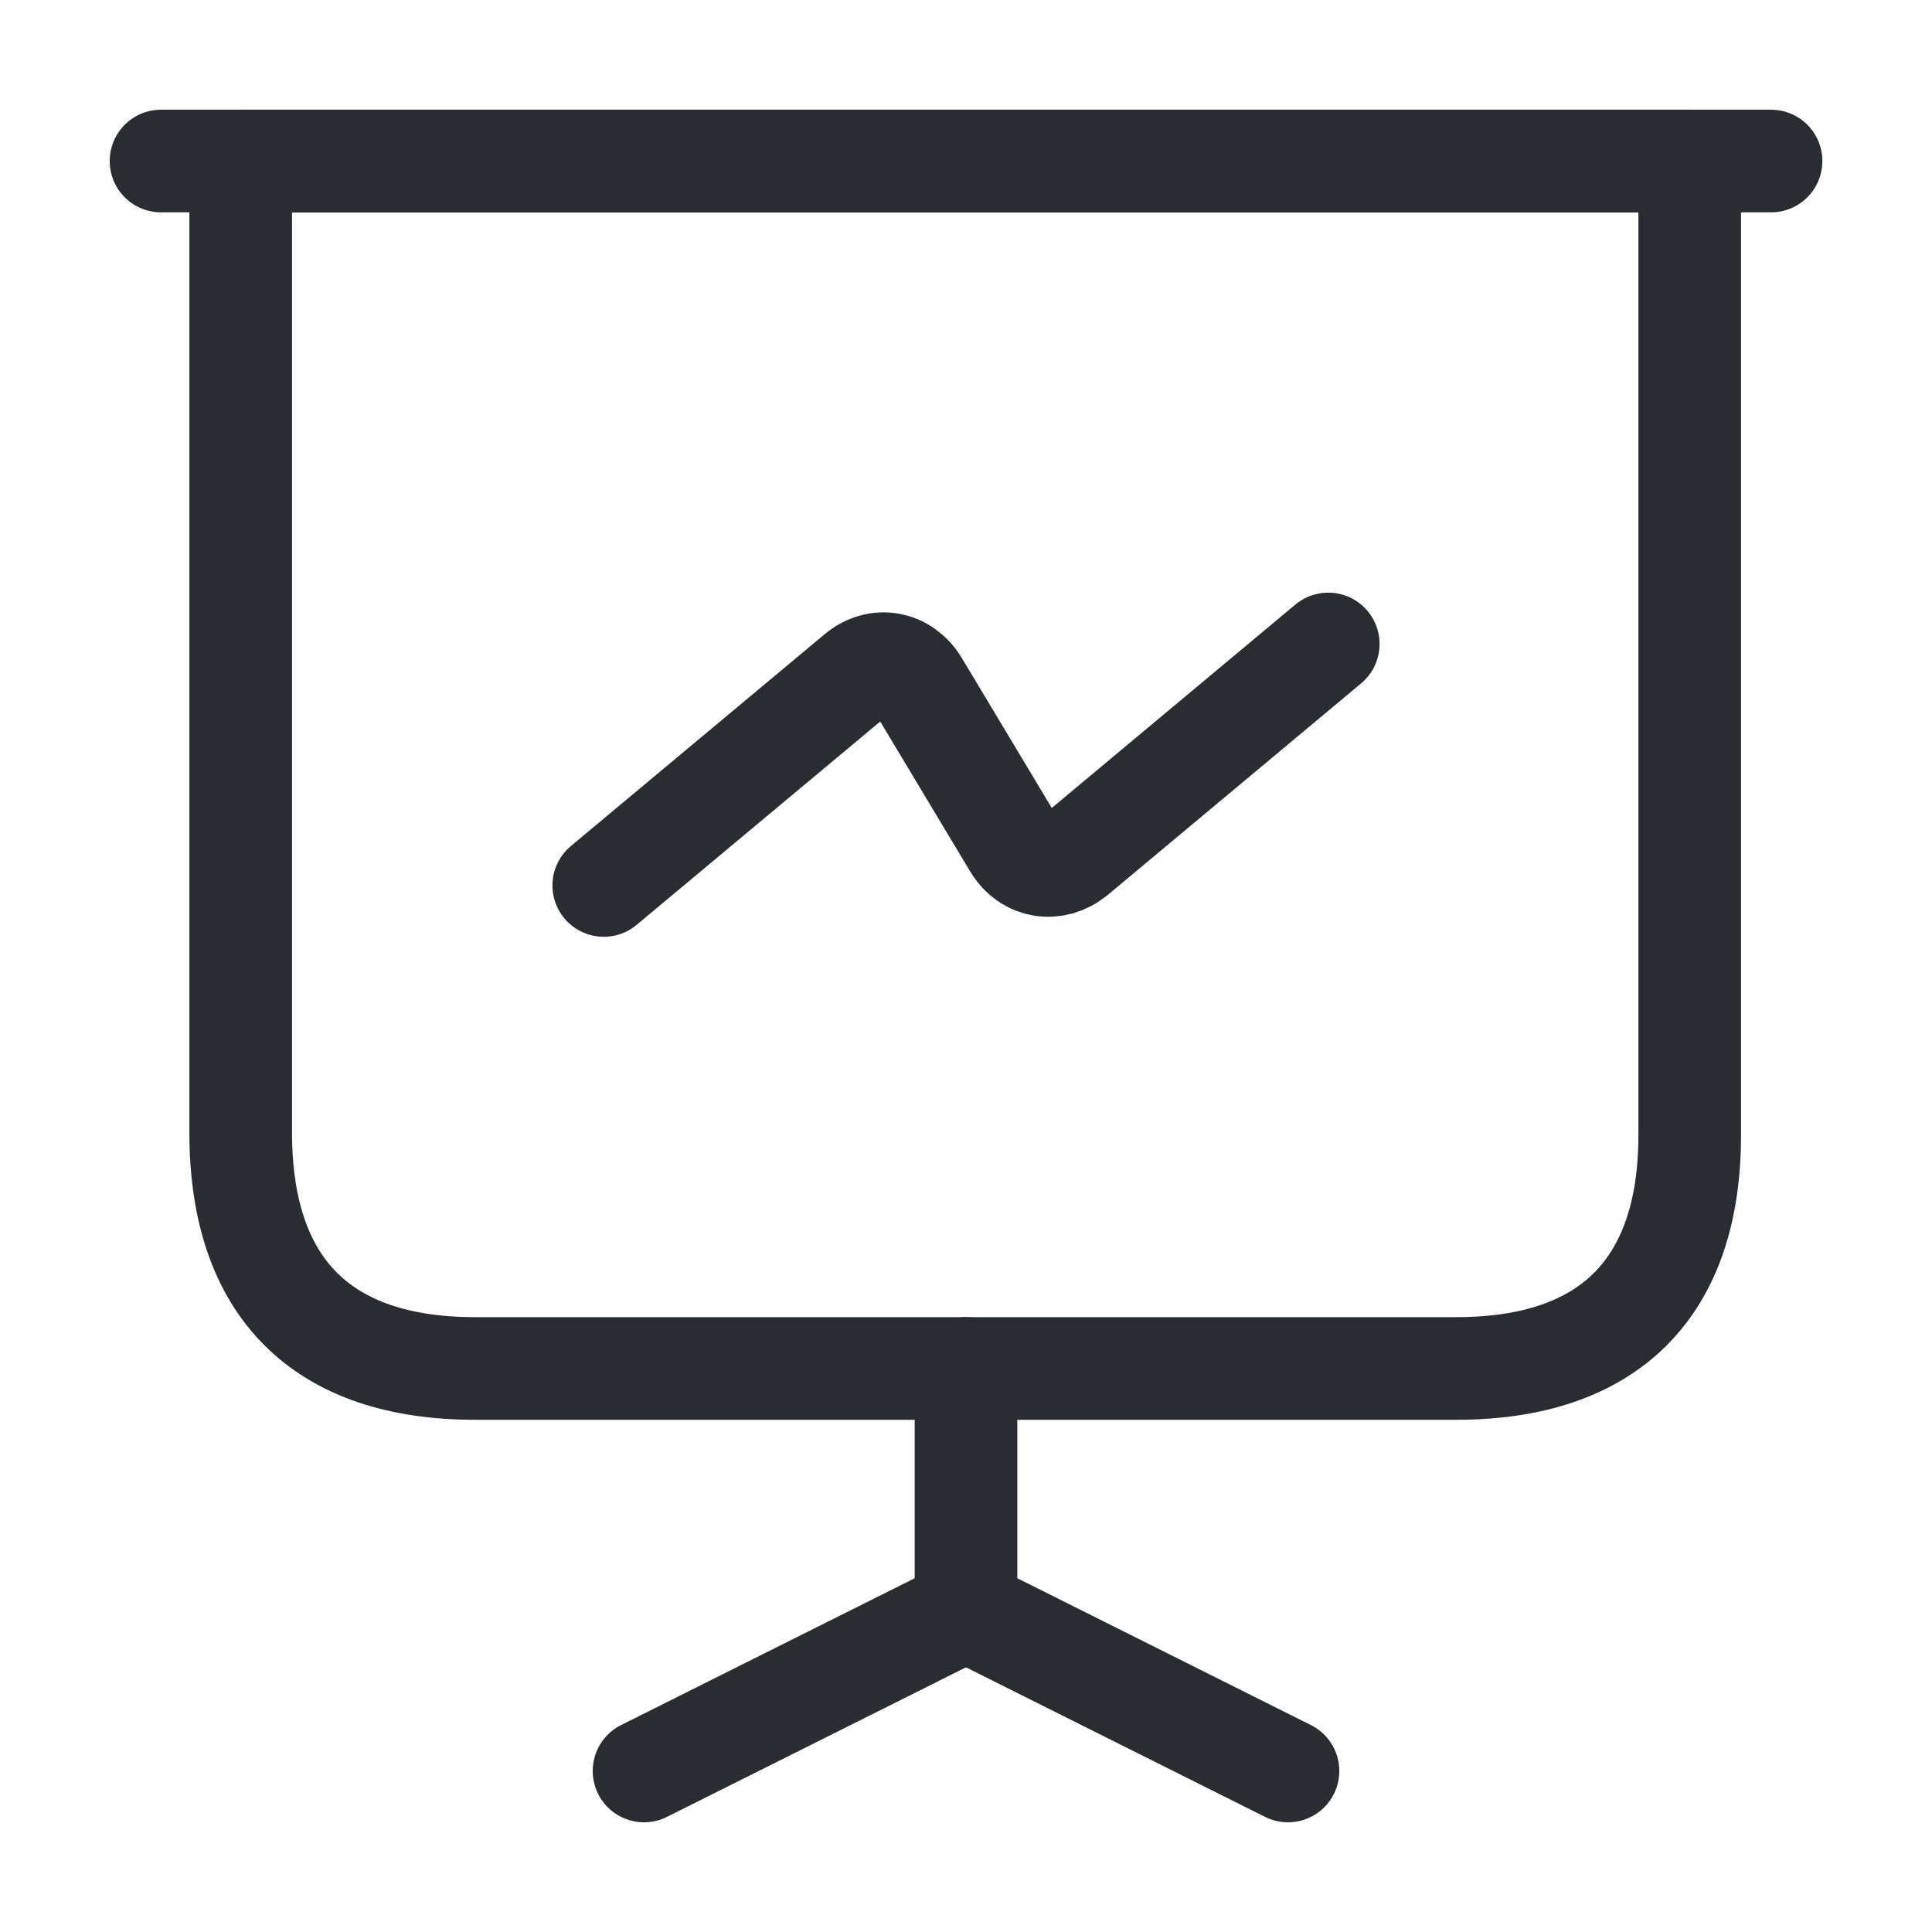
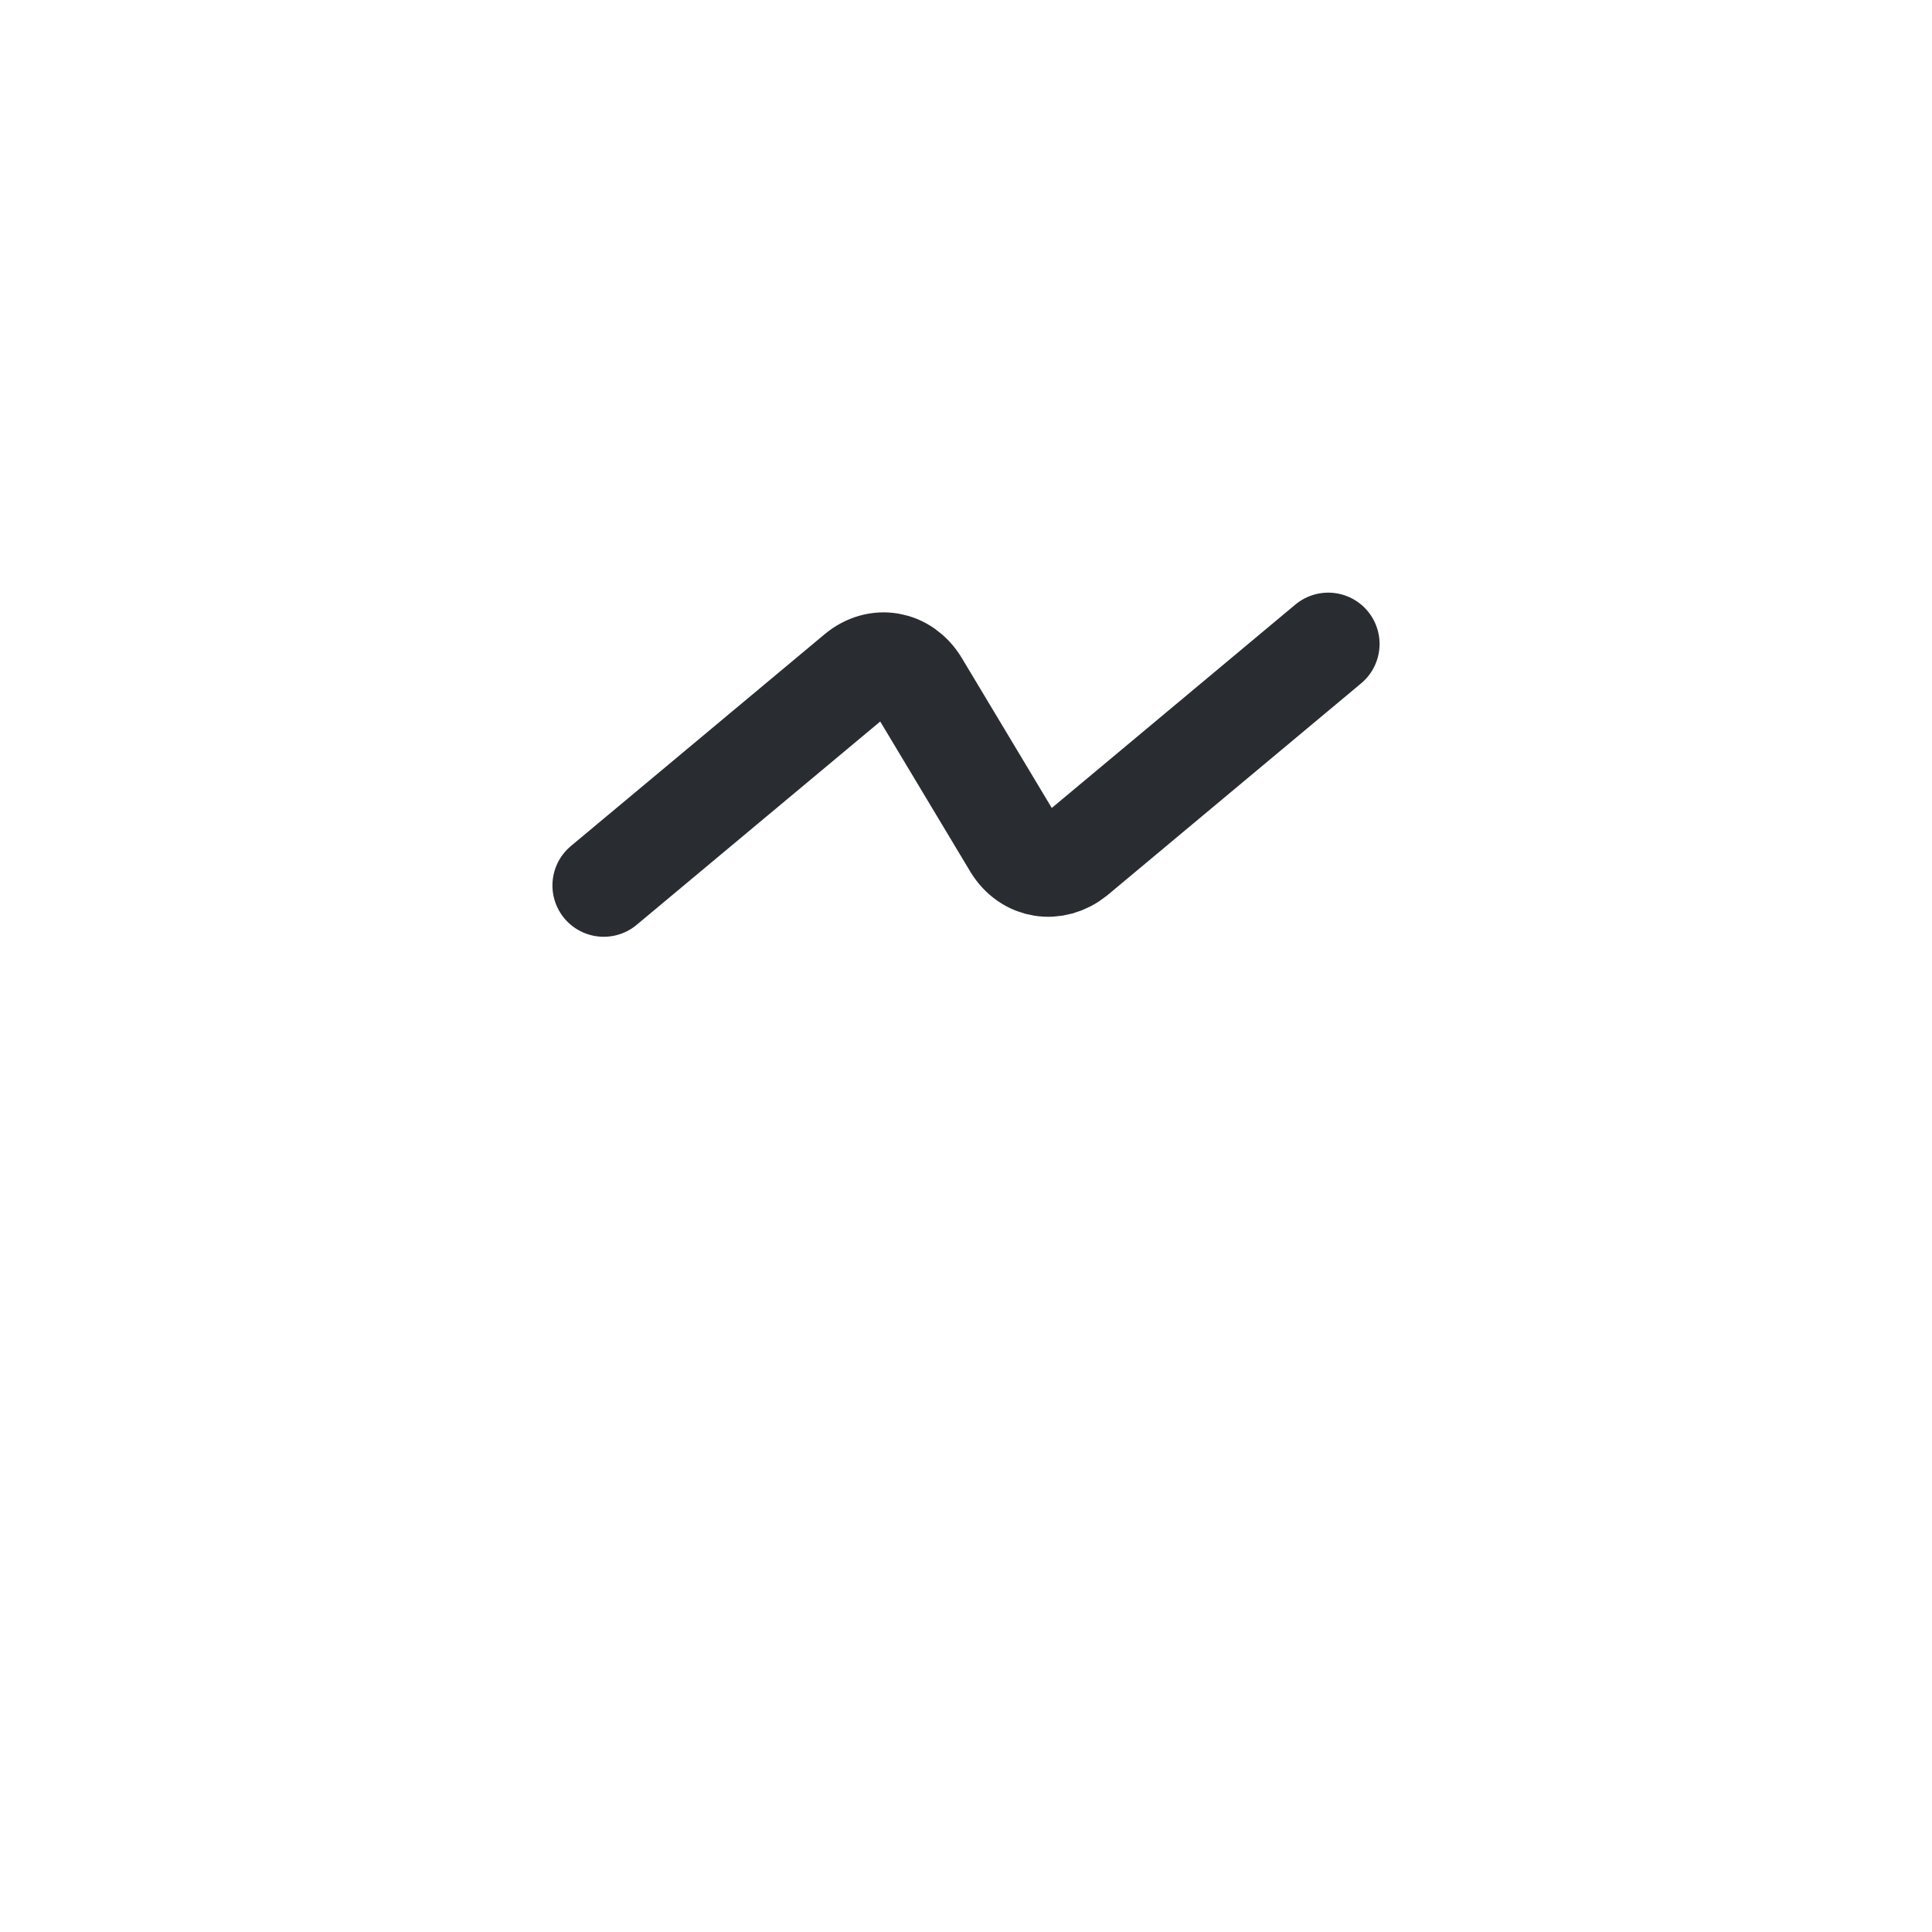
<svg xmlns="http://www.w3.org/2000/svg" width="32" height="32" viewBox="0 0 32 32" fill="none">
-   <path d="M7.867 22.666H24.121C26.654 22.666 27.987 21.333 27.987 18.8V2.667H3.987V18.8C4.001 21.333 5.334 22.666 7.867 22.666Z" stroke="#292D32" stroke-width="1.7" stroke-miterlimit="10" stroke-linecap="round" stroke-linejoin="round" />
-   <path d="M2.667 2.667H29.334" stroke="#292D32" stroke-width="1.7" stroke-miterlimit="10" stroke-linecap="round" stroke-linejoin="round" />
-   <path d="M10.667 29.333L16 26.666V22.666" stroke="#292D32" stroke-width="1.7" stroke-miterlimit="10" stroke-linecap="round" stroke-linejoin="round" />
-   <path d="M21.333 29.333L16 26.666" stroke="#292D32" stroke-width="1.7" stroke-miterlimit="10" stroke-linecap="round" stroke-linejoin="round" />
  <path d="M10 14.666L14.2 11.16C14.533 10.88 14.973 10.96 15.2 11.333L16.8 14C17.027 14.373 17.467 14.44 17.8 14.173L22 10.666" stroke="#292D32" stroke-width="1.7" stroke-miterlimit="10" stroke-linecap="round" stroke-linejoin="round" />
</svg>